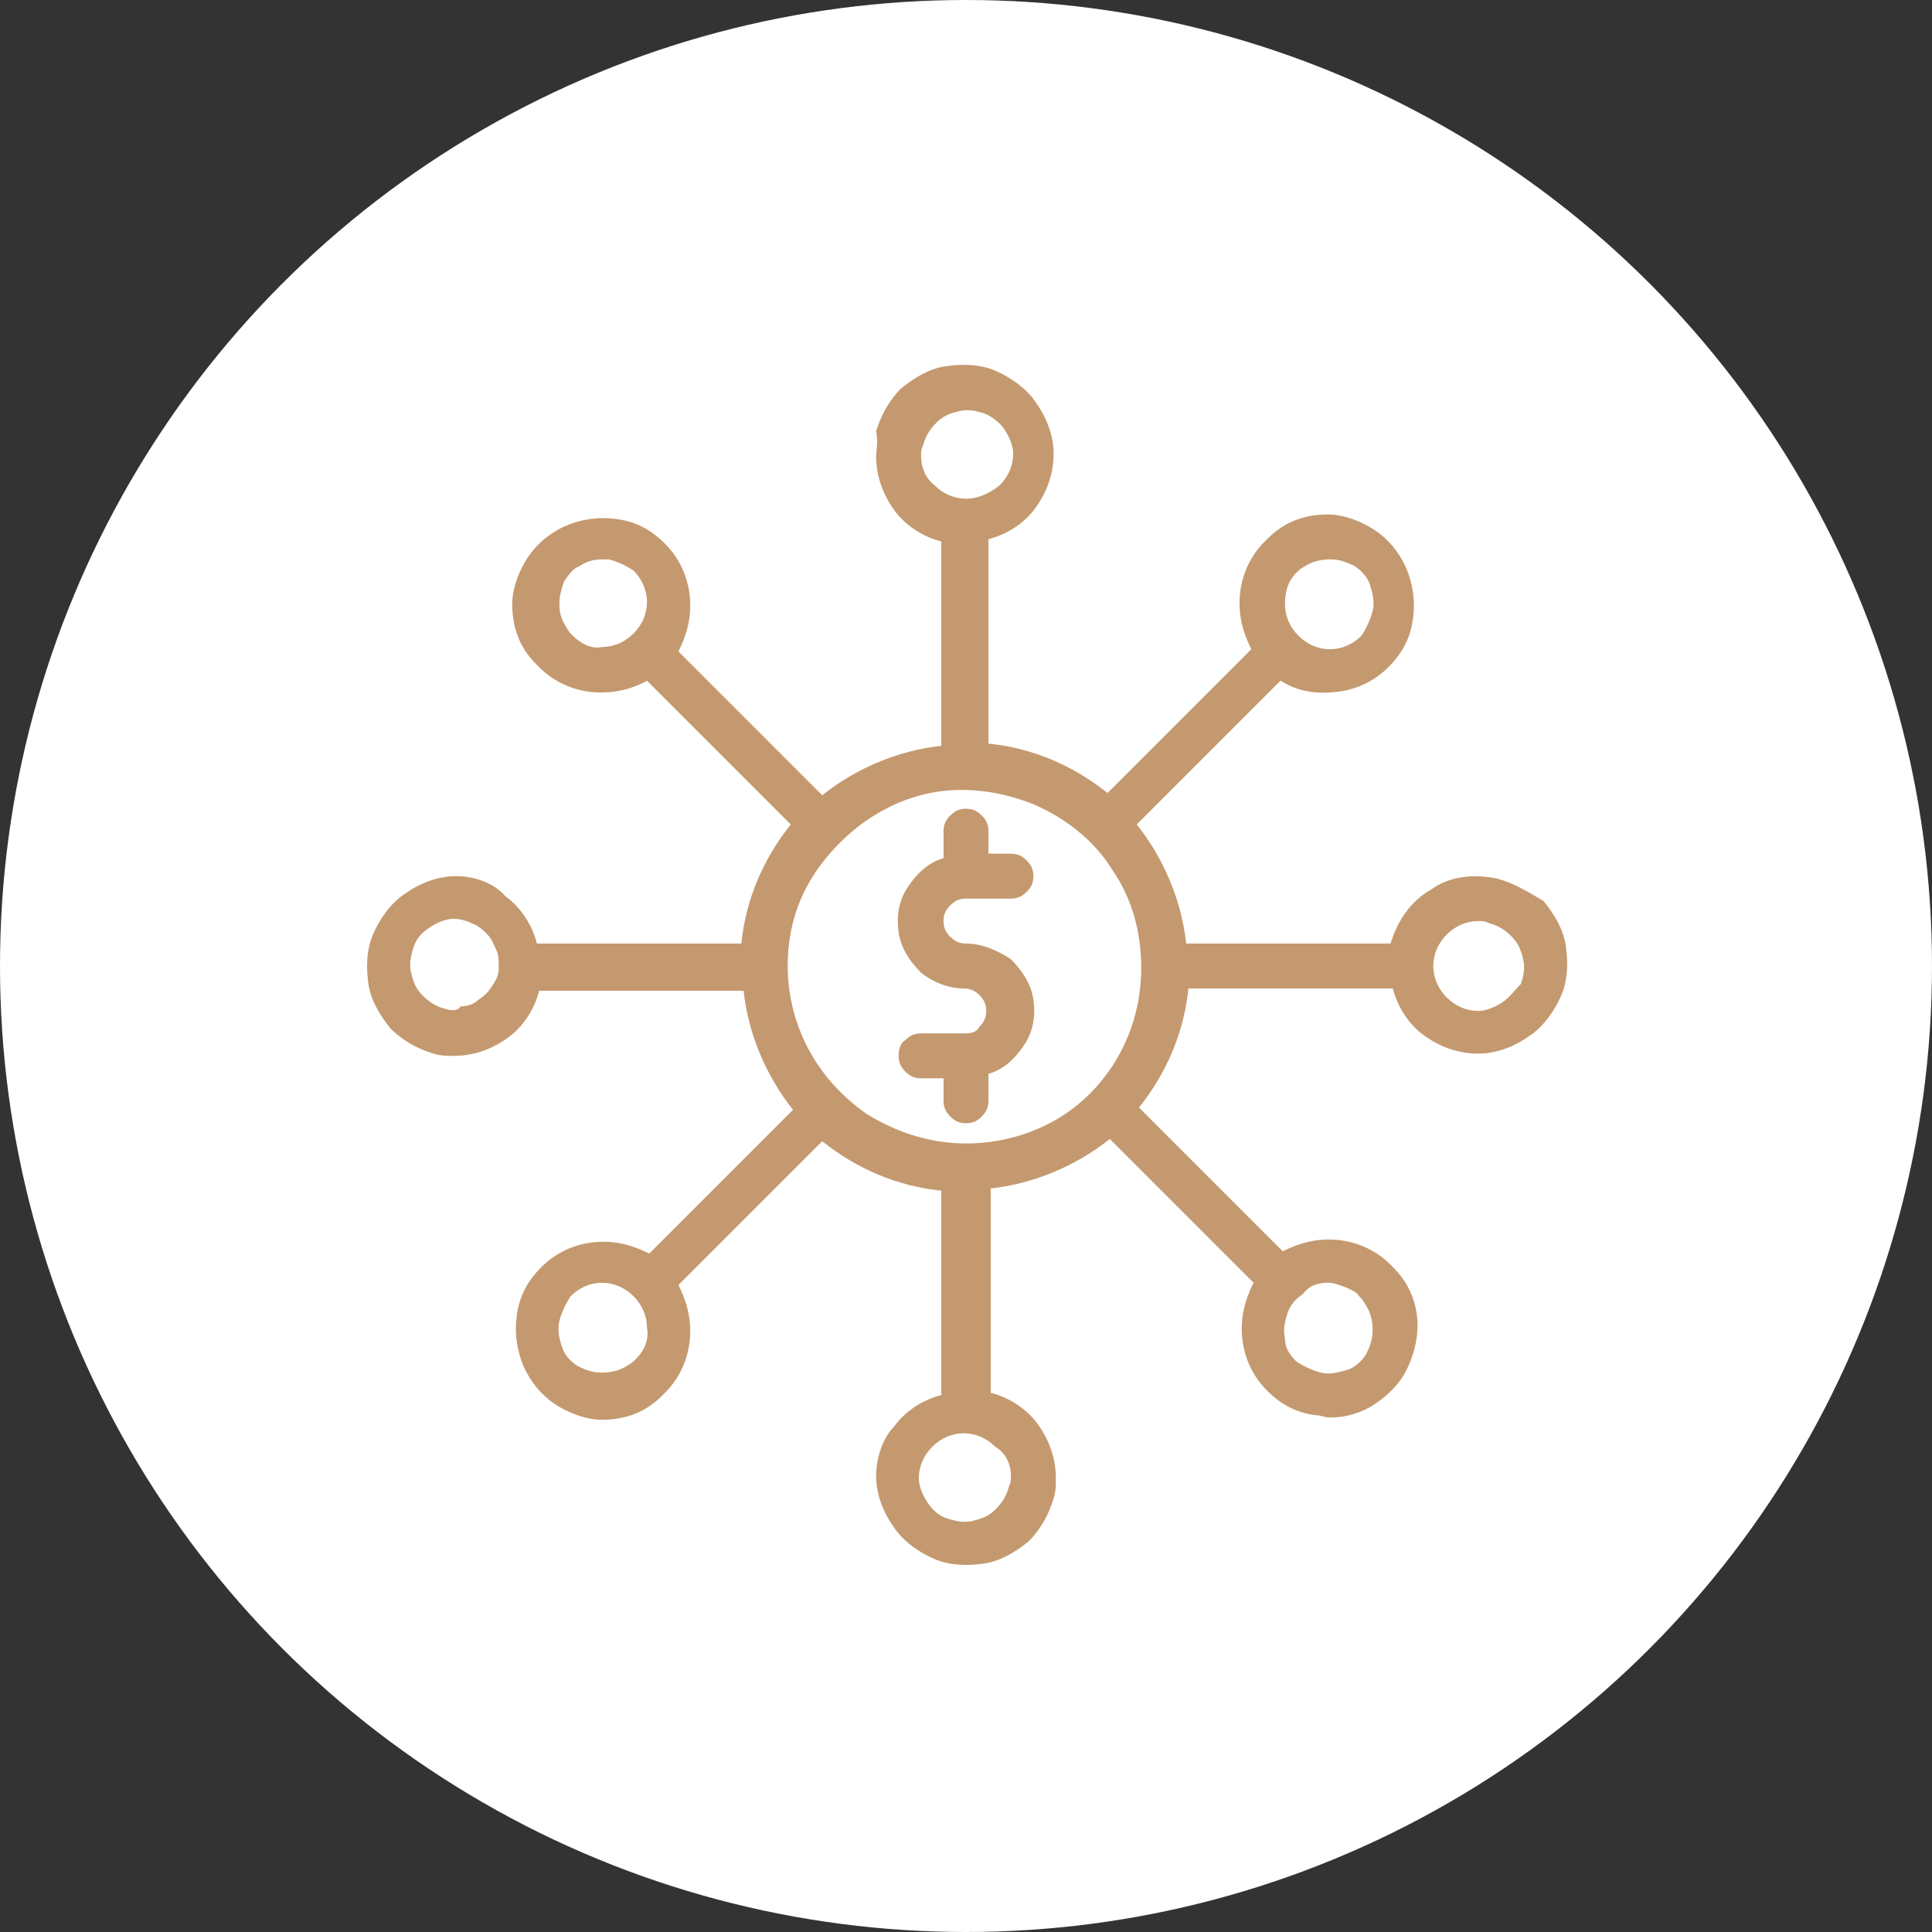
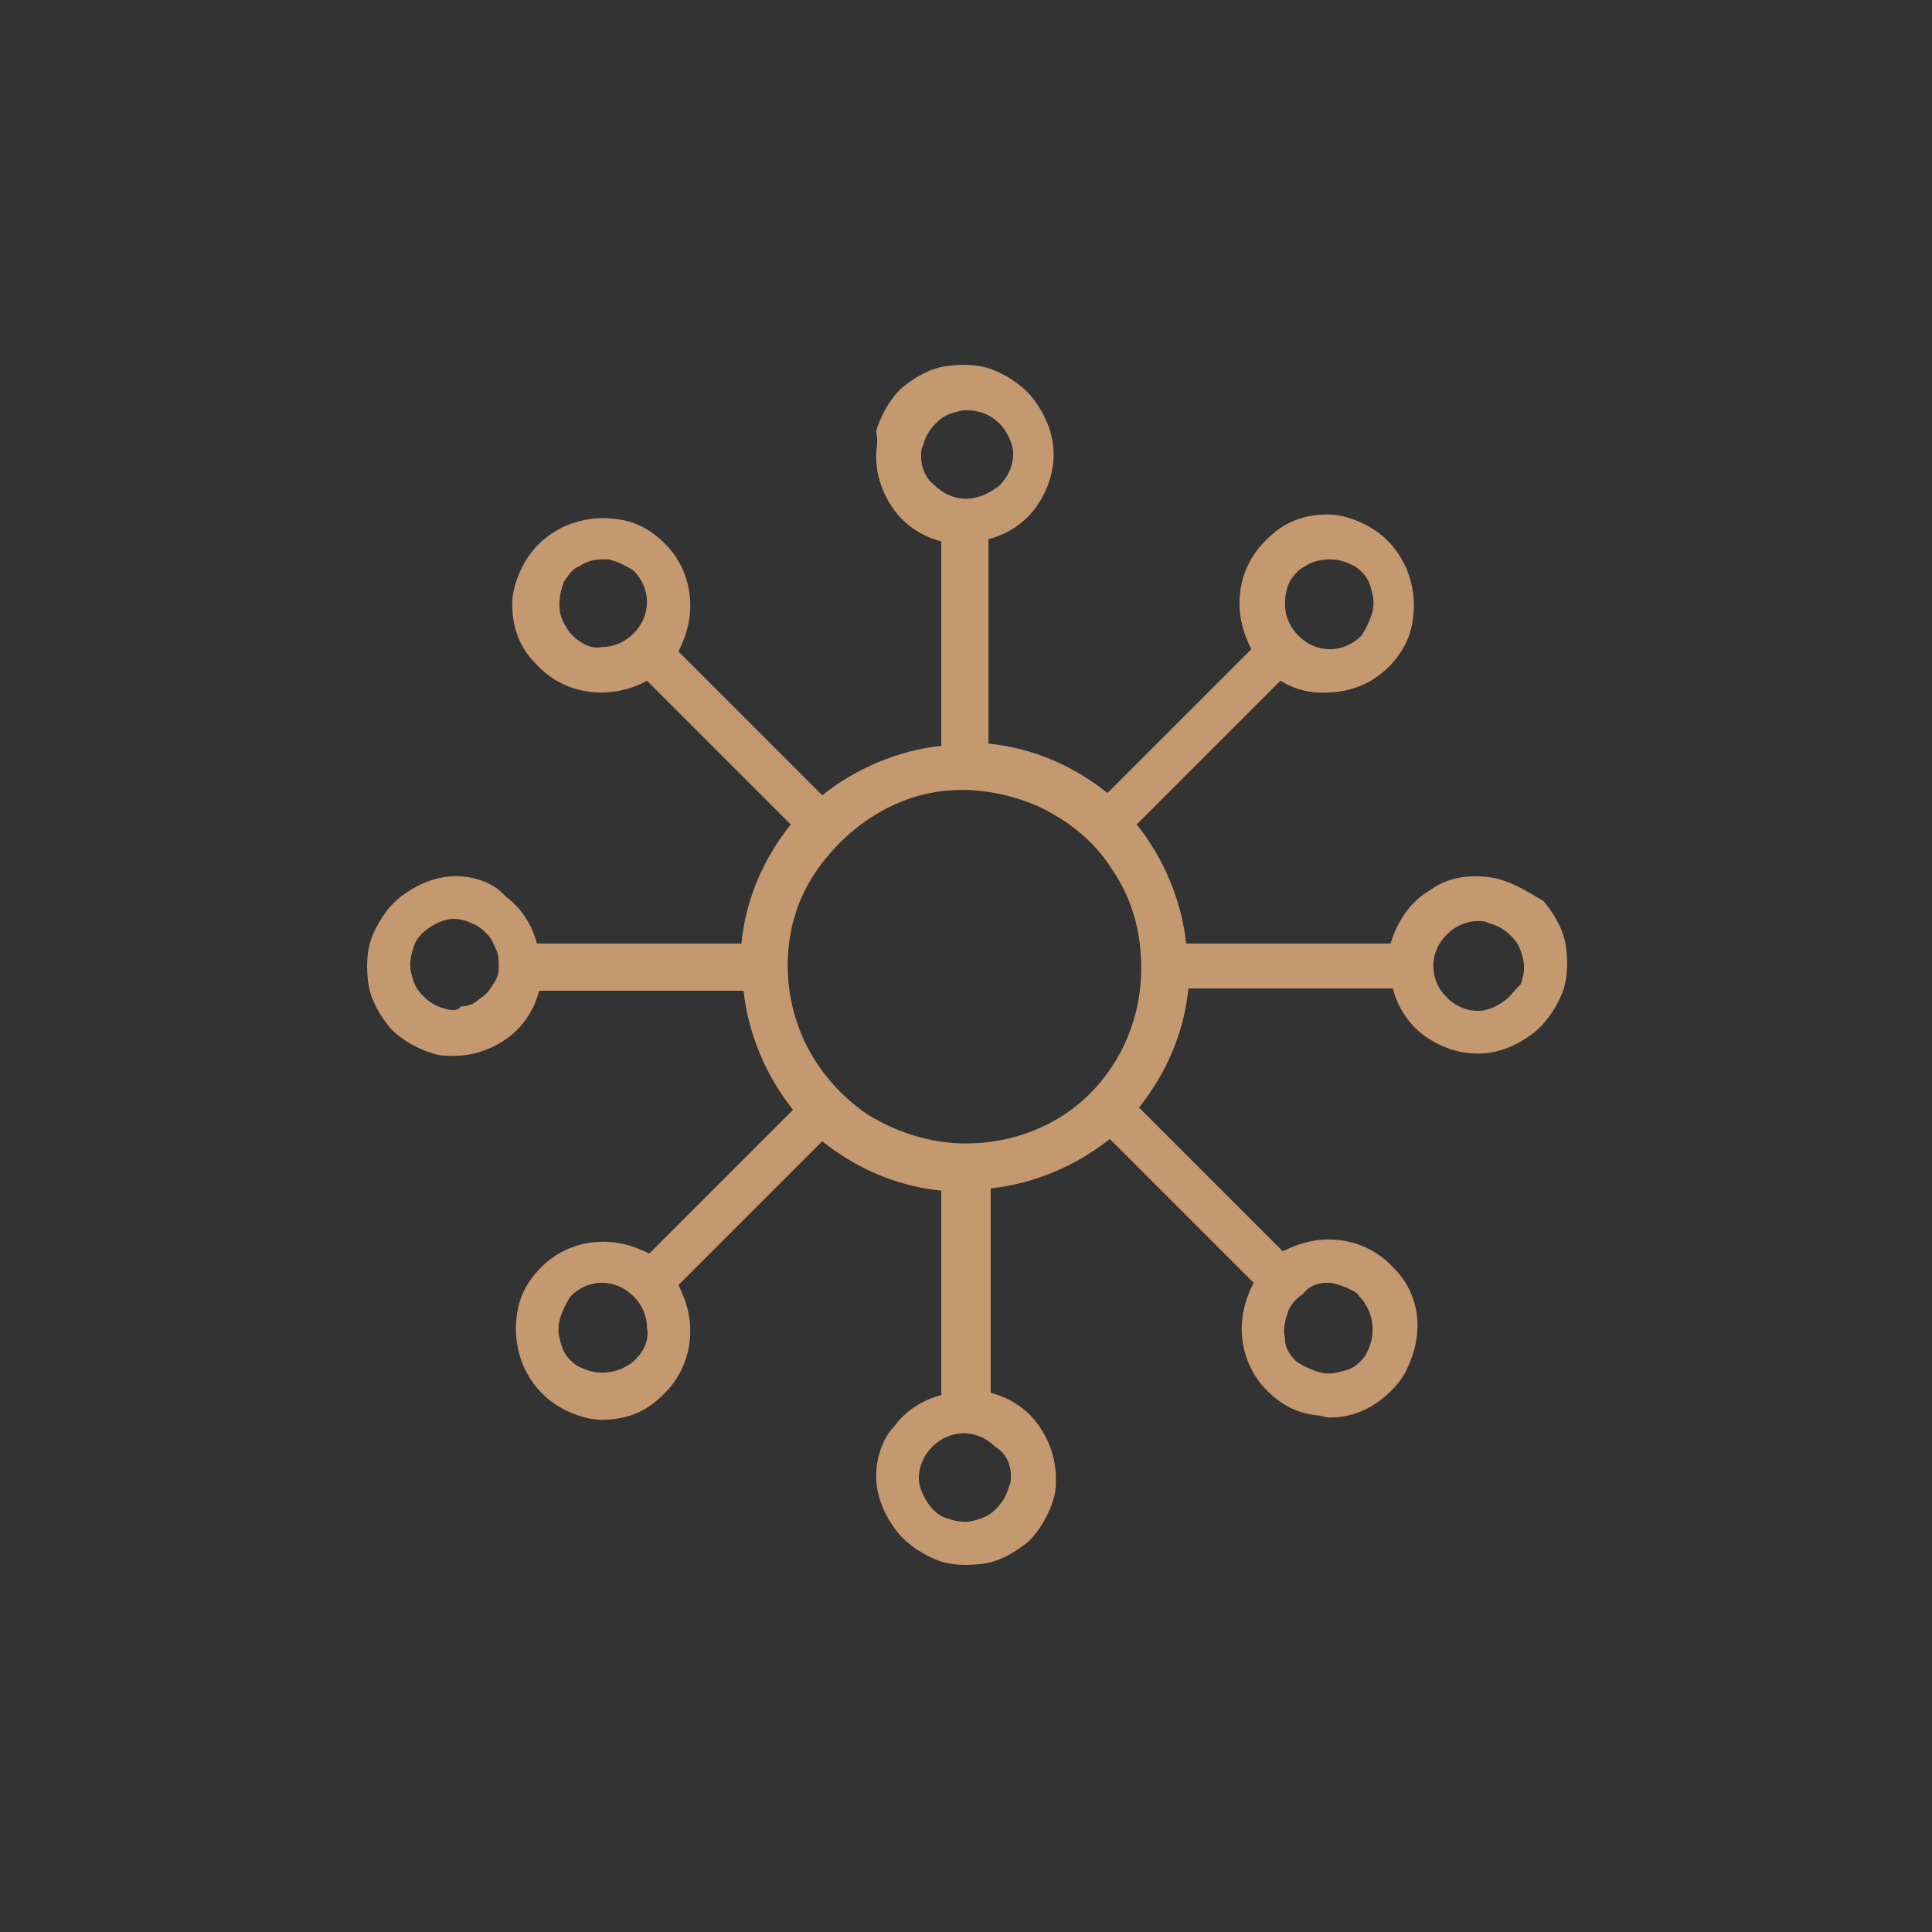
<svg xmlns="http://www.w3.org/2000/svg" version="1.1" id="Layer_1" x="0px" y="0px" viewBox="0 0 86 86" style="enable-background:new 0 0 86 86;" xml:space="preserve">
  <rect x="0" y="0" width="86" height="86" fill="#333333" stroke="none" />
  <style type="text/css">
	.st0{fill:#FFFFFF;}
	.st1{fill:#C4996F;}
</style>
-   <circle class="st0" cx="43" cy="43" r="43" />
-   <path class="st1" d="M43,40h2c0.3,0,0.5-0.1,0.7-0.3c0.2-0.2,0.3-0.4,0.3-0.7c0-0.3-0.1-0.5-0.3-0.7c-0.2-0.2-0.4-0.3-0.7-0.3h-1v-1  c0-0.3-0.1-0.5-0.3-0.7c-0.2-0.2-0.4-0.3-0.7-0.3c-0.3,0-0.5,0.1-0.7,0.3c-0.2,0.2-0.3,0.4-0.3,0.7v1.2c-0.7,0.2-1.2,0.7-1.6,1.3  c-0.4,0.6-0.5,1.3-0.4,2c0.1,0.7,0.5,1.3,1,1.8c0.5,0.4,1.2,0.7,1.9,0.7c0.3,0,0.5,0.1,0.7,0.3c0.2,0.2,0.3,0.4,0.3,0.7  c0,0.3-0.1,0.5-0.3,0.7C43.5,45.9,43.3,46,43,46h-2c-0.3,0-0.5,0.1-0.7,0.3C40.1,46.4,40,46.7,40,47s0.1,0.5,0.3,0.7  c0.2,0.2,0.4,0.3,0.7,0.3h1v1c0,0.3,0.1,0.5,0.3,0.7c0.2,0.2,0.4,0.3,0.7,0.3c0.3,0,0.5-0.1,0.7-0.3c0.2-0.2,0.3-0.4,0.3-0.7v-1.2  c0.7-0.2,1.2-0.7,1.6-1.3c0.4-0.6,0.5-1.3,0.4-2c-0.1-0.7-0.5-1.3-1-1.8C44.4,42.3,43.7,42,43,42c-0.3,0-0.5-0.1-0.7-0.3  C42.1,41.5,42,41.3,42,41c0-0.3,0.1-0.5,0.3-0.7C42.5,40.1,42.7,40,43,40z" />
  <path class="st1" d="M66.6,39.1c-1-0.2-2.1-0.1-2.9,0.5c-0.9,0.5-1.5,1.4-1.8,2.4h-9.1c-0.2-1.9-1-3.8-2.2-5.3l6.4-6.4  c0.8,0.5,1.6,0.6,2.5,0.5c0.9-0.1,1.7-0.5,2.3-1.1c0.6-0.6,1-1.3,1.1-2.2c0.1-0.7,0-1.5-0.3-2.2c-0.3-0.7-0.8-1.3-1.4-1.7  c-0.6-0.4-1.4-0.7-2.1-0.7c-0.8,0-1.5,0.2-2.1,0.6c-0.3,0.2-0.5,0.4-0.7,0.6c-0.6,0.6-1,1.4-1.1,2.3c-0.1,0.9,0.1,1.7,0.5,2.5  l-6.4,6.4c-1.5-1.2-3.3-2-5.3-2.2v-9.1c0.8-0.2,1.6-0.7,2.1-1.4c0.5-0.7,0.8-1.5,0.8-2.4c0-0.8-0.3-1.6-0.8-2.3  c-0.4-0.6-1.1-1.1-1.8-1.4c-0.7-0.3-1.5-0.3-2.2-0.2c-0.7,0.1-1.4,0.5-2,1c-0.5,0.5-0.9,1.2-1.1,1.9C39.1,19.7,39,20,39,20.3  c0,0.9,0.3,1.7,0.8,2.4c0.5,0.7,1.3,1.2,2.1,1.4v9.1c-1.9,0.2-3.8,1-5.3,2.2l-6.4-6.4c0.4-0.8,0.6-1.6,0.5-2.5  c-0.1-0.9-0.5-1.7-1.1-2.3c-0.6-0.6-1.3-1-2.2-1.1c-0.7-0.1-1.5,0-2.2,0.3c-0.7,0.3-1.3,0.8-1.7,1.4c-0.4,0.6-0.7,1.4-0.7,2.1  c0,0.8,0.2,1.5,0.6,2.1c0.2,0.3,0.4,0.5,0.6,0.7c0.6,0.6,1.4,1,2.3,1.1c0.9,0.1,1.8-0.1,2.5-0.5l6.4,6.4c-1.2,1.5-2,3.3-2.2,5.3  h-9.1c-0.2-0.8-0.7-1.6-1.4-2.1C22,39.3,21.1,39,20.3,39c-0.8,0-1.6,0.3-2.3,0.8c-0.6,0.4-1.1,1.1-1.4,1.8c-0.3,0.7-0.3,1.5-0.2,2.2  c0.1,0.7,0.5,1.4,1,2c0.5,0.5,1.2,0.9,1.9,1.1c0.3,0.1,0.6,0.1,0.9,0.1c0.9,0,1.7-0.3,2.4-0.8c0.7-0.5,1.2-1.3,1.4-2.1h9.1  c0.2,1.9,1,3.8,2.2,5.3l-6.4,6.4c-0.8-0.4-1.6-0.6-2.5-0.5c-0.9,0.1-1.7,0.5-2.3,1.1c-0.6,0.6-1,1.3-1.1,2.2c-0.1,0.7,0,1.5,0.3,2.2  c0.3,0.7,0.8,1.3,1.4,1.7s1.4,0.7,2.1,0.7c0.8,0,1.5-0.2,2.1-0.6c0.3-0.2,0.5-0.4,0.7-0.6c0.6-0.6,1-1.4,1.1-2.3  c0.1-0.9-0.1-1.7-0.5-2.5l6.4-6.4c1.5,1.2,3.3,2,5.3,2.2v9.1c-0.8,0.2-1.6,0.7-2.1,1.4C39.3,64,39,64.9,39,65.7  c0,0.8,0.3,1.6,0.8,2.3c0.4,0.6,1.1,1.1,1.8,1.4c0.7,0.3,1.5,0.3,2.2,0.2c0.7-0.1,1.4-0.5,2-1c0.5-0.5,0.9-1.2,1.1-1.9  c0.1-0.3,0.1-0.6,0.1-0.9c0-0.9-0.3-1.7-0.8-2.4c-0.5-0.7-1.3-1.2-2.1-1.4v-9.1c1.9-0.2,3.8-1,5.3-2.2l6.4,6.4  c-0.4,0.8-0.6,1.6-0.5,2.5c0.1,0.9,0.5,1.7,1.1,2.3c0.6,0.6,1.3,1,2.2,1.1c0.2,0,0.4,0.1,0.6,0.1c0.7,0,1.4-0.2,2-0.6  c0.6-0.4,1.1-0.9,1.4-1.5c0.3-0.6,0.5-1.3,0.5-2c0-0.7-0.2-1.4-0.6-2c-0.2-0.3-0.4-0.5-0.6-0.7c-0.6-0.6-1.4-1-2.3-1.1  c-0.9-0.1-1.7,0.1-2.5,0.5l-6.4-6.4c1.2-1.5,2-3.3,2.2-5.3h9.1c0.2,0.8,0.7,1.6,1.4,2.1c0.7,0.5,1.5,0.8,2.4,0.8  c0.8,0,1.6-0.3,2.3-0.8c0.6-0.4,1.1-1.1,1.4-1.8c0.3-0.7,0.3-1.5,0.2-2.2c-0.1-0.7-0.5-1.4-1-2C68,39.7,67.4,39.3,66.6,39.1z   M57.7,25.5L57.7,25.5c0.1-0.1,0.2-0.2,0.4-0.3c0.3-0.2,0.7-0.3,1.1-0.3c0.4,0,0.7,0.1,1.1,0.3c0.3,0.2,0.6,0.5,0.7,0.9  c0.1,0.3,0.2,0.7,0.1,1.1c-0.1,0.4-0.3,0.8-0.5,1.1c-0.4,0.4-0.9,0.6-1.4,0.6c-0.5,0-1-0.2-1.4-0.6c-0.4-0.4-0.6-0.9-0.6-1.4  S57.3,25.9,57.7,25.5z M41,20.3c0-0.2,0-0.3,0.1-0.5c0.1-0.4,0.3-0.7,0.6-1c0.3-0.3,0.6-0.4,1-0.5c0.4-0.1,0.8,0,1.1,0.1  s0.7,0.4,0.9,0.7c0.2,0.3,0.4,0.7,0.4,1.1c0,0.5-0.2,1-0.6,1.4C44,22,43.5,22.2,43,22.2c-0.5,0-1-0.2-1.4-0.6  C41.2,21.3,41,20.8,41,20.3z M25.5,28.3c-0.1-0.1-0.2-0.2-0.3-0.4c-0.2-0.3-0.3-0.6-0.3-1c0-0.4,0.1-0.7,0.2-1  c0.2-0.3,0.4-0.6,0.7-0.7c0.3-0.2,0.6-0.3,1-0.3c0.1,0,0.2,0,0.3,0c0.4,0.1,0.8,0.3,1.1,0.5c0.4,0.4,0.6,0.9,0.6,1.4s-0.2,1-0.6,1.4  c-0.4,0.4-0.9,0.6-1.4,0.6C26.4,28.9,25.9,28.7,25.5,28.3z M19.8,44.9c-0.4-0.1-0.7-0.3-1-0.6c-0.3-0.3-0.4-0.6-0.5-1  c-0.1-0.4,0-0.8,0.1-1.1c0.1-0.4,0.4-0.7,0.7-0.9c0.3-0.2,0.7-0.4,1.1-0.4c0.3,0,0.6,0.1,0.8,0.2c0.3,0.1,0.5,0.3,0.7,0.5  s0.3,0.5,0.4,0.7s0.1,0.5,0.1,0.8c0,0.3-0.1,0.5-0.3,0.8s-0.3,0.4-0.6,0.6c-0.2,0.2-0.5,0.3-0.8,0.3C20.4,45,20.1,45,19.8,44.9z   M28.3,60.5L28.3,60.5c-0.1,0.1-0.2,0.2-0.4,0.3c-0.3,0.2-0.7,0.3-1.1,0.3c-0.4,0-0.7-0.1-1.1-0.3c-0.3-0.2-0.6-0.5-0.7-0.9  c-0.1-0.3-0.2-0.7-0.1-1.1c0.1-0.4,0.3-0.8,0.5-1.1c0.4-0.4,0.9-0.6,1.4-0.6c0.5,0,1,0.2,1.4,0.6c0.4,0.4,0.6,0.9,0.6,1.4  C28.9,59.6,28.7,60.1,28.3,60.5z M45,65.7c0,0.2,0,0.3-0.1,0.5c-0.1,0.4-0.3,0.7-0.6,1c-0.3,0.3-0.6,0.4-1,0.5  c-0.4,0.1-0.8,0-1.1-0.1c-0.4-0.1-0.7-0.4-0.9-0.7c-0.2-0.3-0.4-0.7-0.4-1.1c0-0.5,0.2-1,0.6-1.4c0.4-0.4,0.9-0.6,1.4-0.6  c0.5,0,1,0.2,1.4,0.6C44.8,64.7,45,65.2,45,65.7z M59.1,57.1c0.3,0,0.5,0.1,0.8,0.2c0.2,0.1,0.5,0.2,0.6,0.4  c0.1,0.1,0.2,0.2,0.3,0.4c0.2,0.3,0.3,0.7,0.3,1.1c0,0.4-0.1,0.7-0.3,1.1c-0.2,0.3-0.5,0.6-0.9,0.7s-0.7,0.2-1.1,0.1  c-0.4-0.1-0.8-0.3-1.1-0.5c-0.3-0.3-0.5-0.6-0.5-1c-0.1-0.4,0-0.8,0.1-1.1c0.1-0.4,0.4-0.7,0.7-0.9C58.3,57.2,58.7,57.1,59.1,57.1z   M43,50.9c-1.6,0-3.1-0.5-4.4-1.3c-1.3-0.9-2.3-2.1-2.9-3.5c-0.6-1.4-0.8-3-0.5-4.6s1.1-2.9,2.2-4c1.1-1.1,2.5-1.9,4-2.2  c1.5-0.3,3.1-0.1,4.6,0.5c1.4,0.6,2.7,1.6,3.5,2.9c0.9,1.3,1.3,2.8,1.3,4.4c0,2.1-0.8,4.1-2.3,5.6C47.1,50.1,45.1,50.9,43,50.9z   M66.9,44.6c-0.3,0.2-0.7,0.4-1.1,0.4c-0.5,0-1-0.2-1.4-0.6C64,44,63.8,43.5,63.8,43c0-0.5,0.2-1,0.6-1.4c0.4-0.4,0.9-0.6,1.4-0.6  c0.2,0,0.3,0,0.5,0.1c0.4,0.1,0.7,0.3,1,0.6c0.3,0.3,0.4,0.6,0.5,1c0.1,0.4,0,0.8-0.1,1.1C67.4,44.1,67.2,44.4,66.9,44.6z" />
</svg>